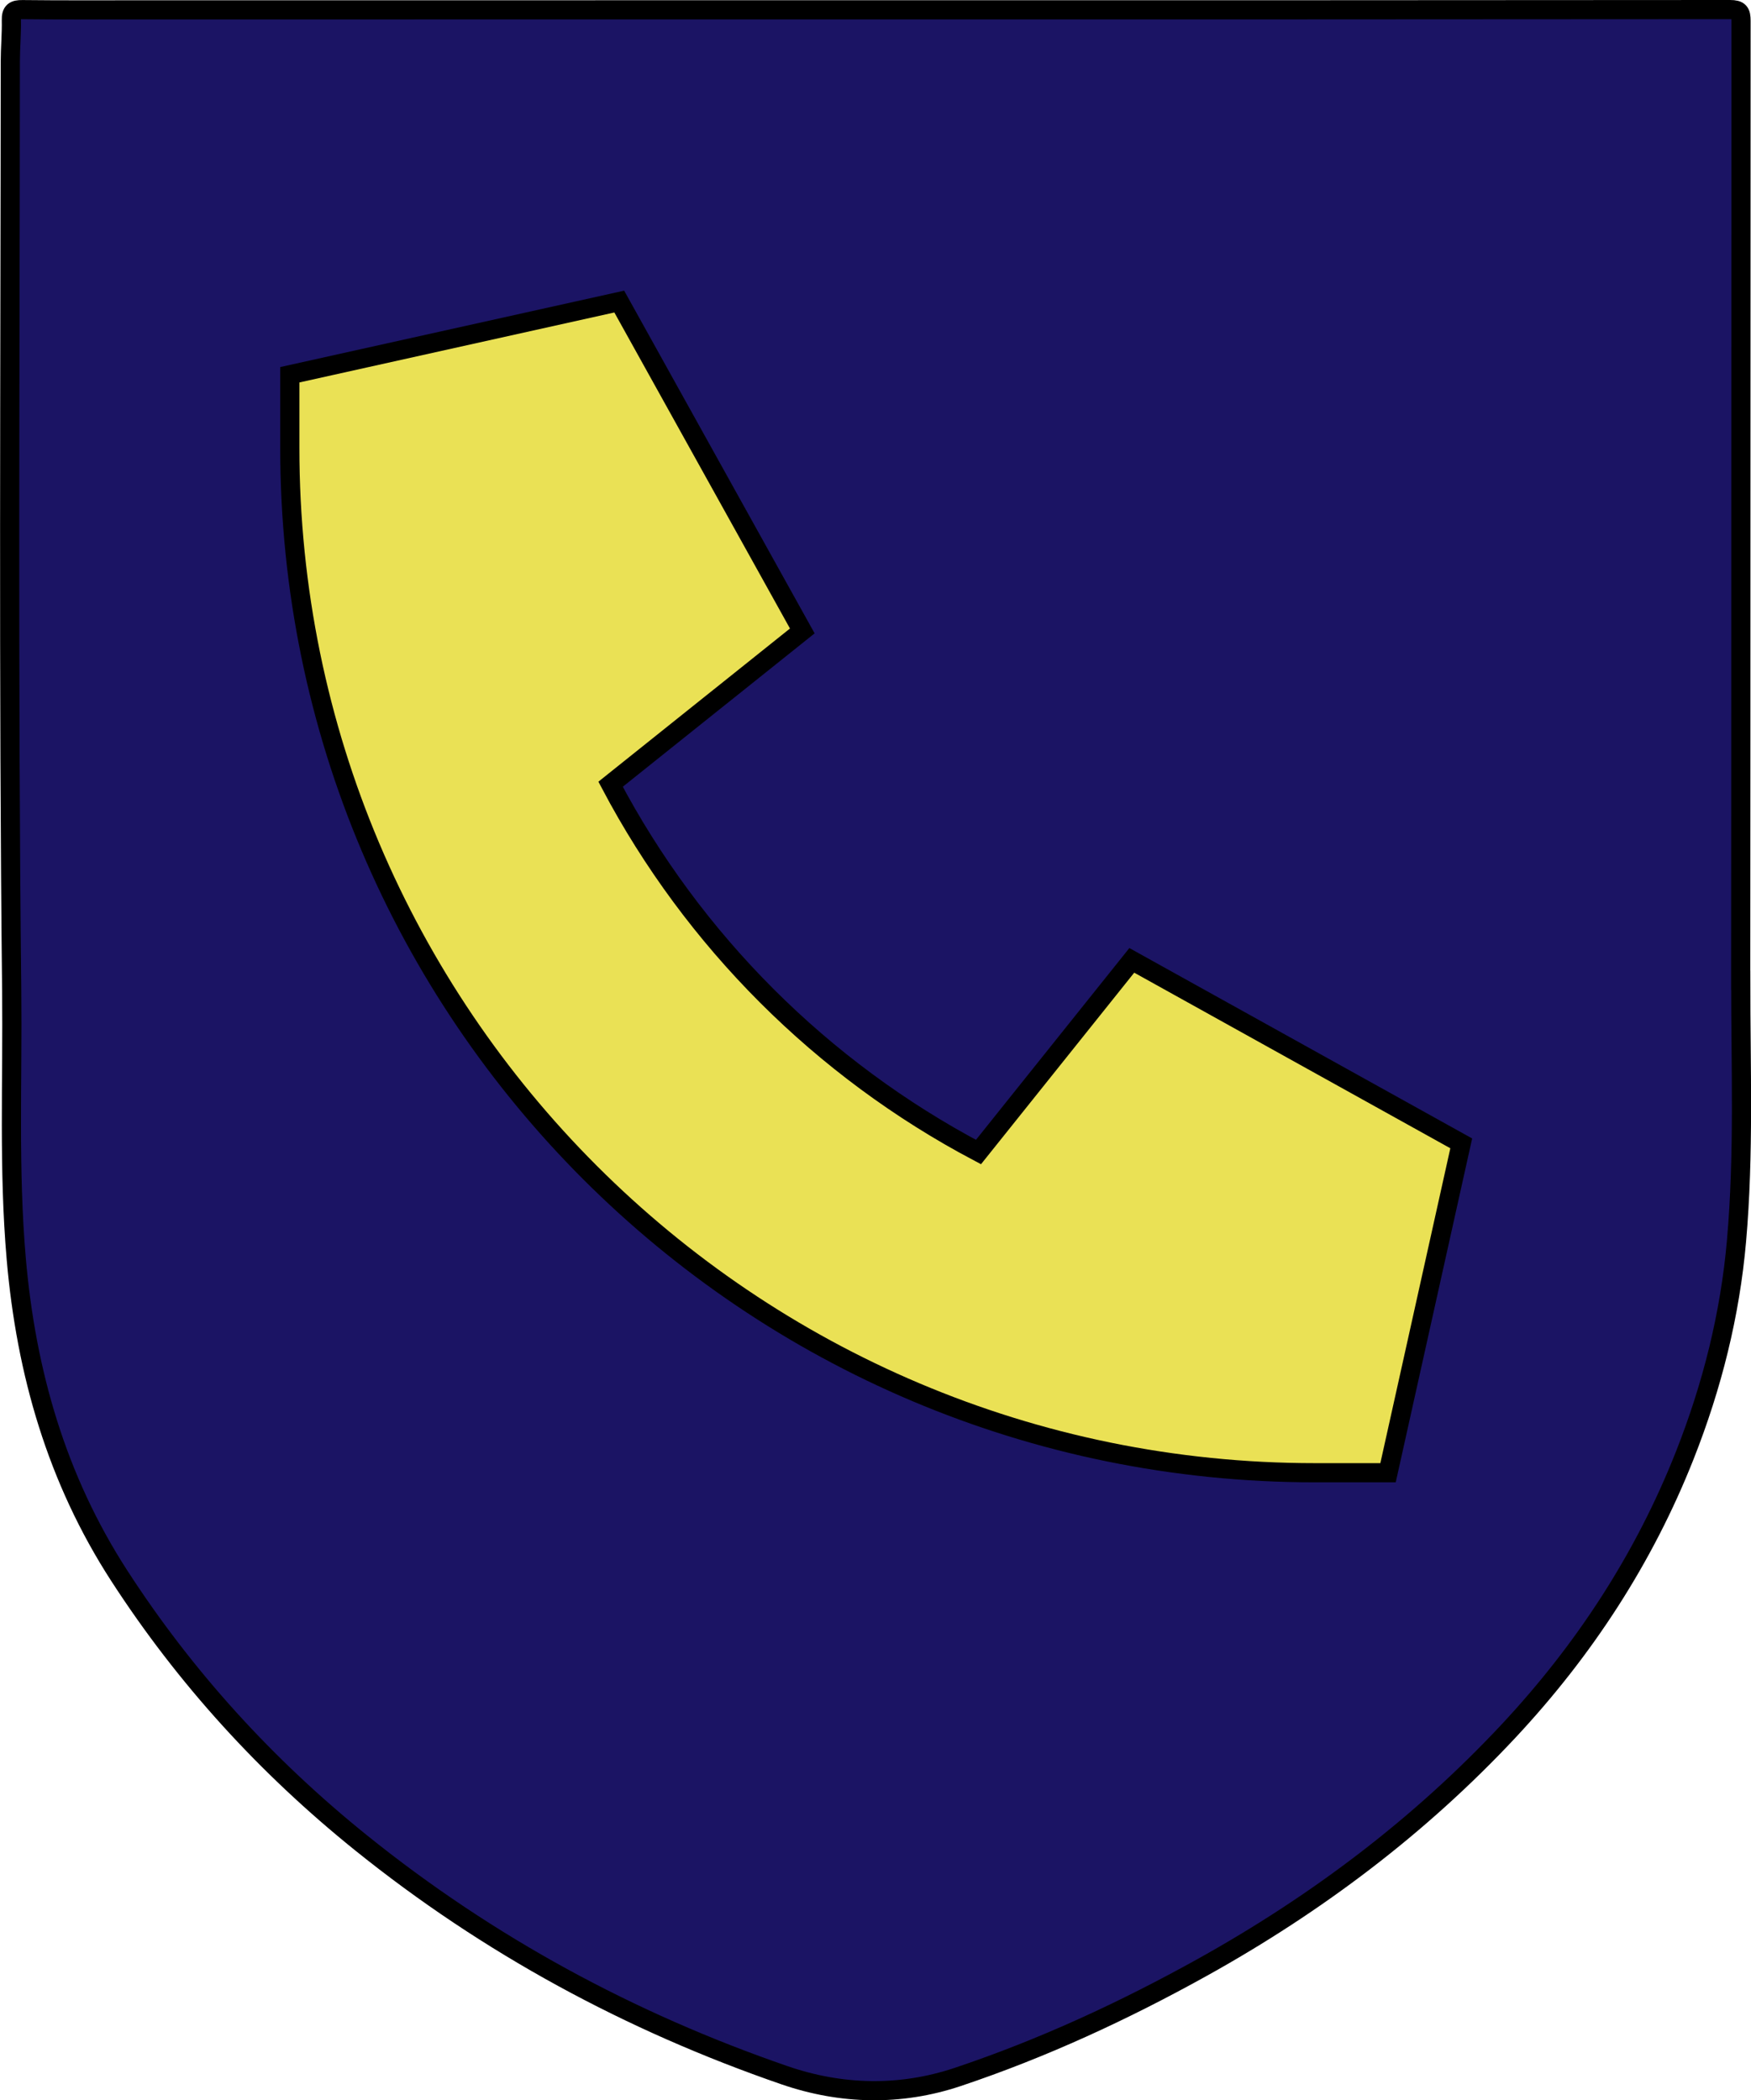
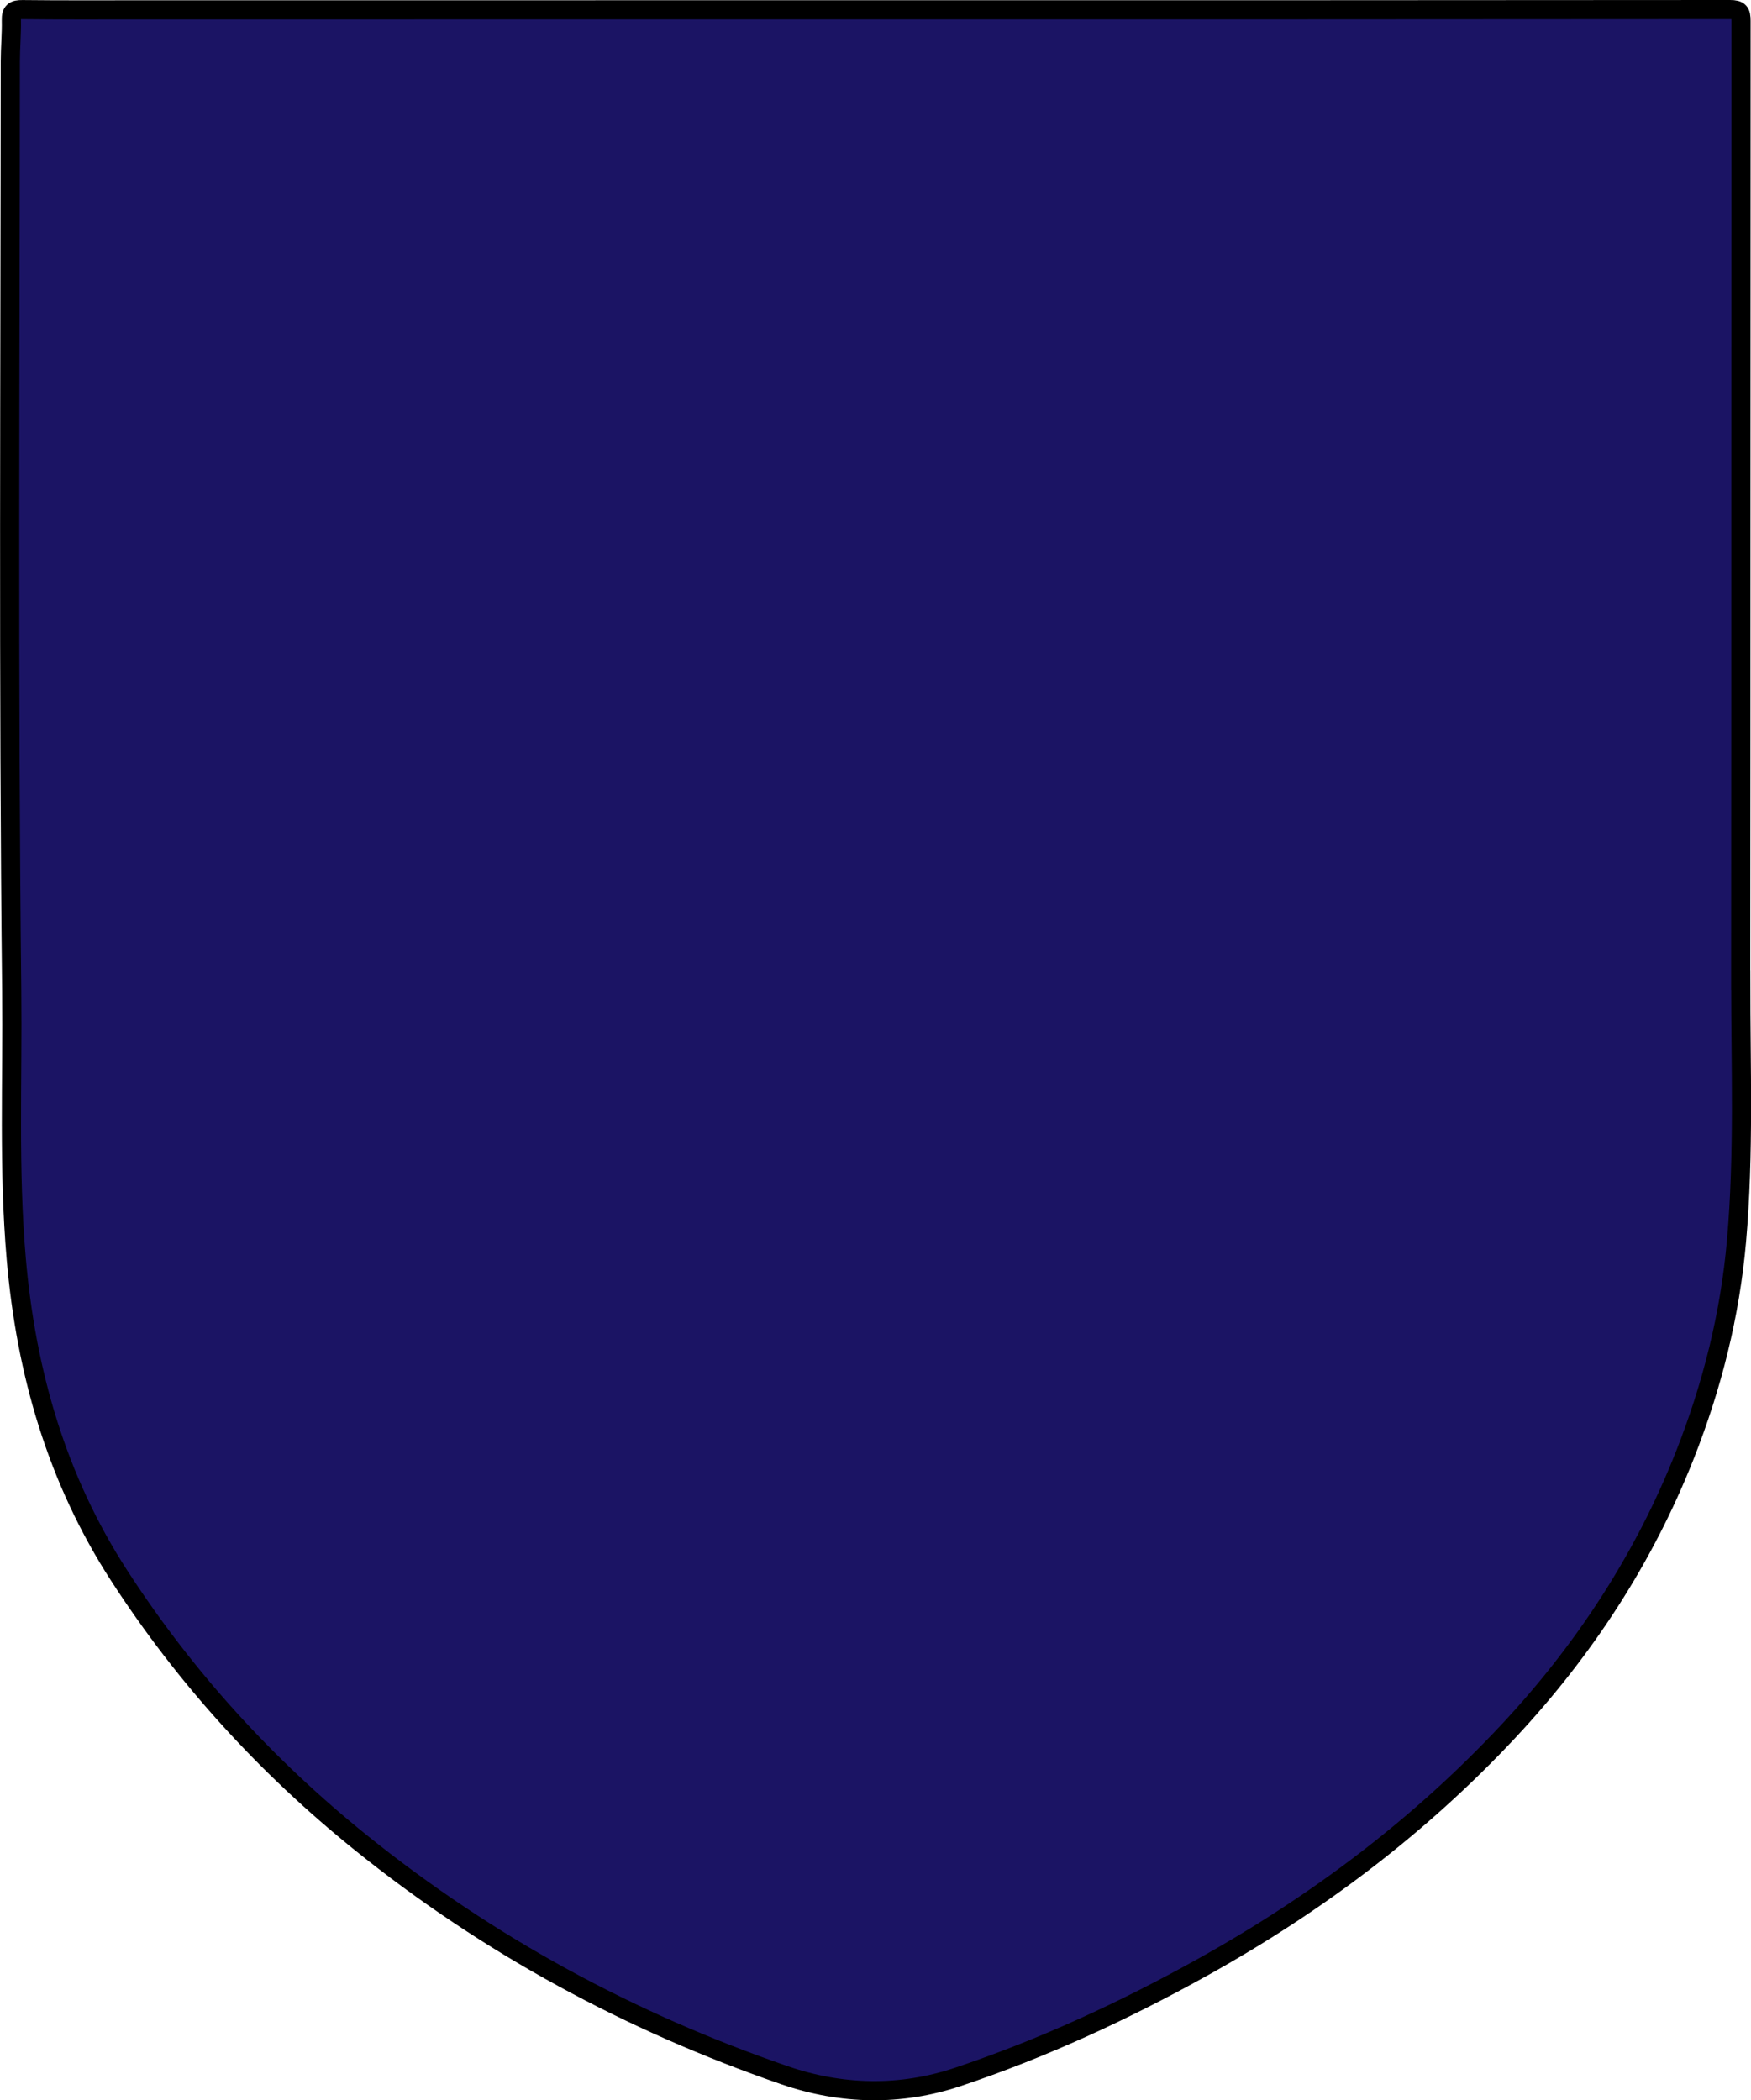
<svg xmlns="http://www.w3.org/2000/svg" viewBox="0 0 365.24 438.2">
  <g stroke="#000" stroke-miterlimit="10" stroke-width="4">
    <path d="M363.09 204.51c.06-66.71.02-133.43.07-200.14 0-1.82-.36-2.37-2.29-2.37-59.28.06-118.57.05-177.85.05h0c-51.42.01-102.84.01-154.26.01-8.02 0-16.06.04-24.09-.05-1.69-.02-2.35.4-2.3 2.2.06 2.89-.22 5.78-.22 8.68-.03 64.65-.42 129.3.29 193.94.2 18.6-.67 37.22.95 55.83 2.06 23.74 8.45 45.94 21.48 66.09 13.79 21.31 30.67 39.81 50.42 55.72 26.56 21.4 56.14 37.39 88.33 48.5 11.89 4.1 24.18 4.37 36.13.37 17.77-5.95 34.73-13.8 51.13-22.92 23.76-13.22 45.23-29.4 63.79-49.26 15.78-16.9 28.26-35.99 36.78-57.58 5.69-14.42 9.42-29.28 10.77-44.71 1.59-18.1.87-36.24.88-54.36z" fill="#1b1464" />
-     <path d="M60.45 78.19l68.72-15.27 38.18 68.72-39.99 31.98c17.23 32.64 44.05 59.47 76.74 76.74l31.98-39.99 68.72 38.18-15.27 68.72h-15.27c-118.08 0-213.81-95.73-213.81-213.81V78.19z" fill="#eae155" />
  </g>
</svg>